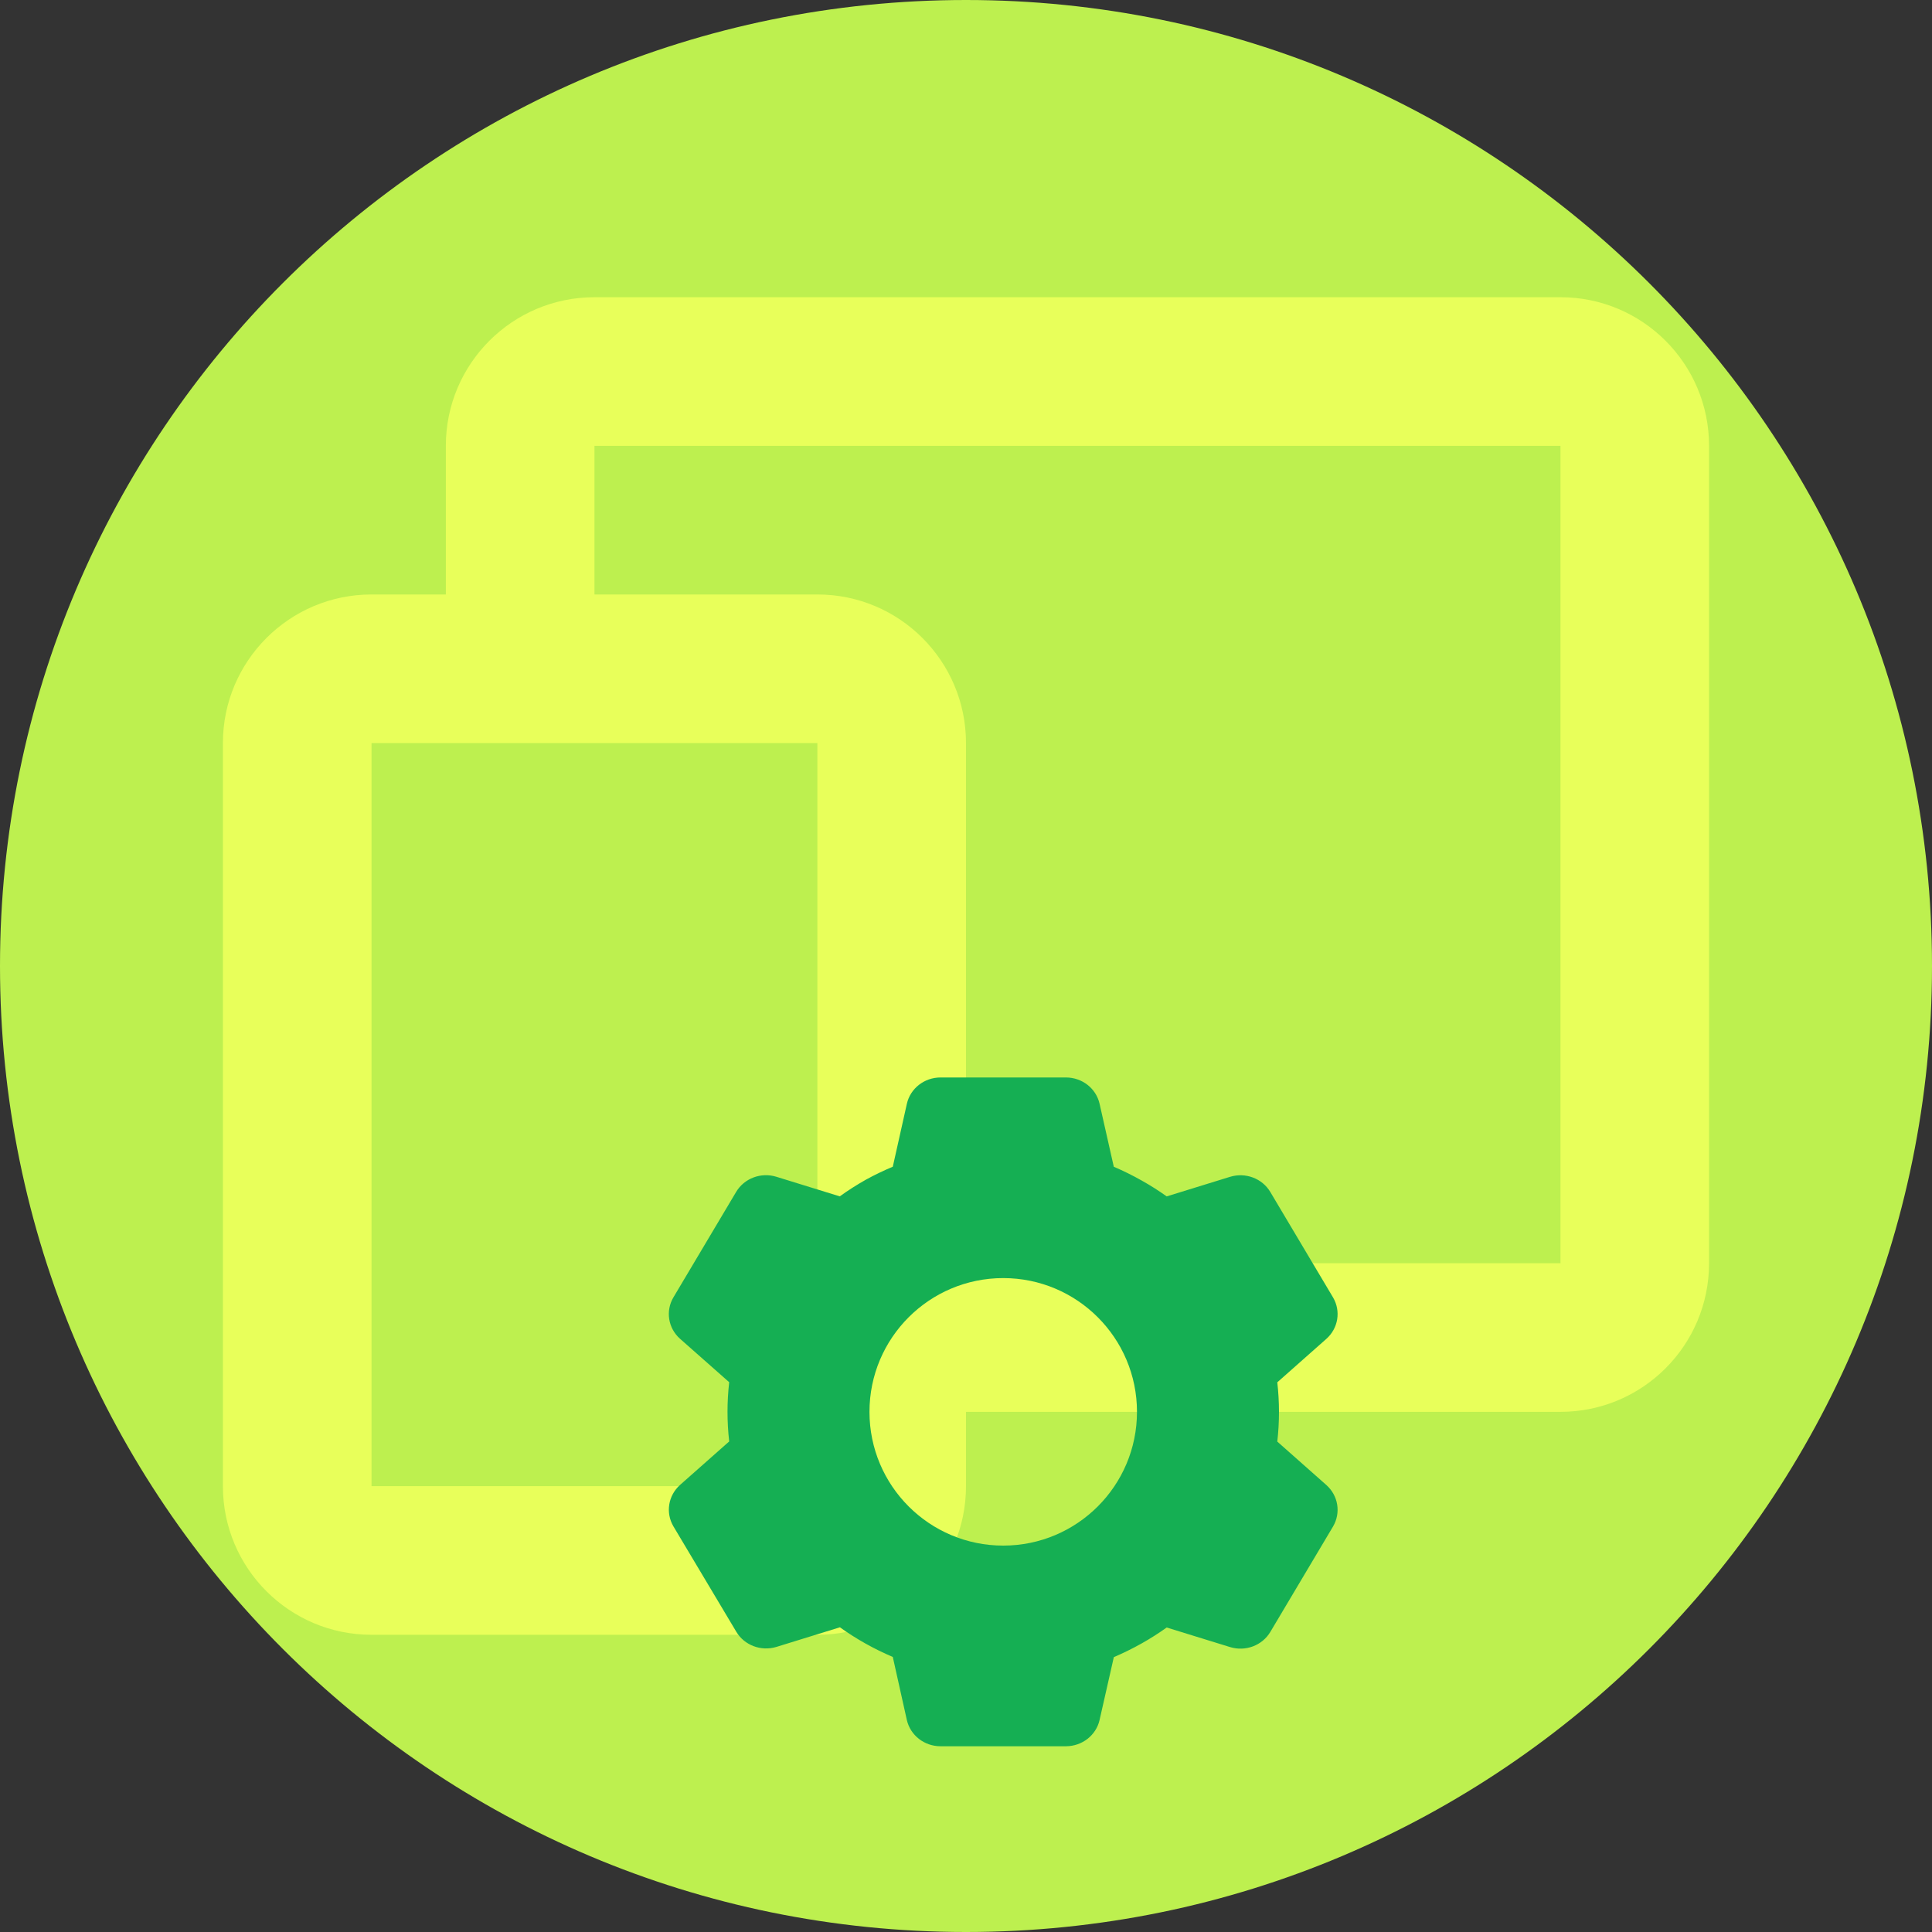
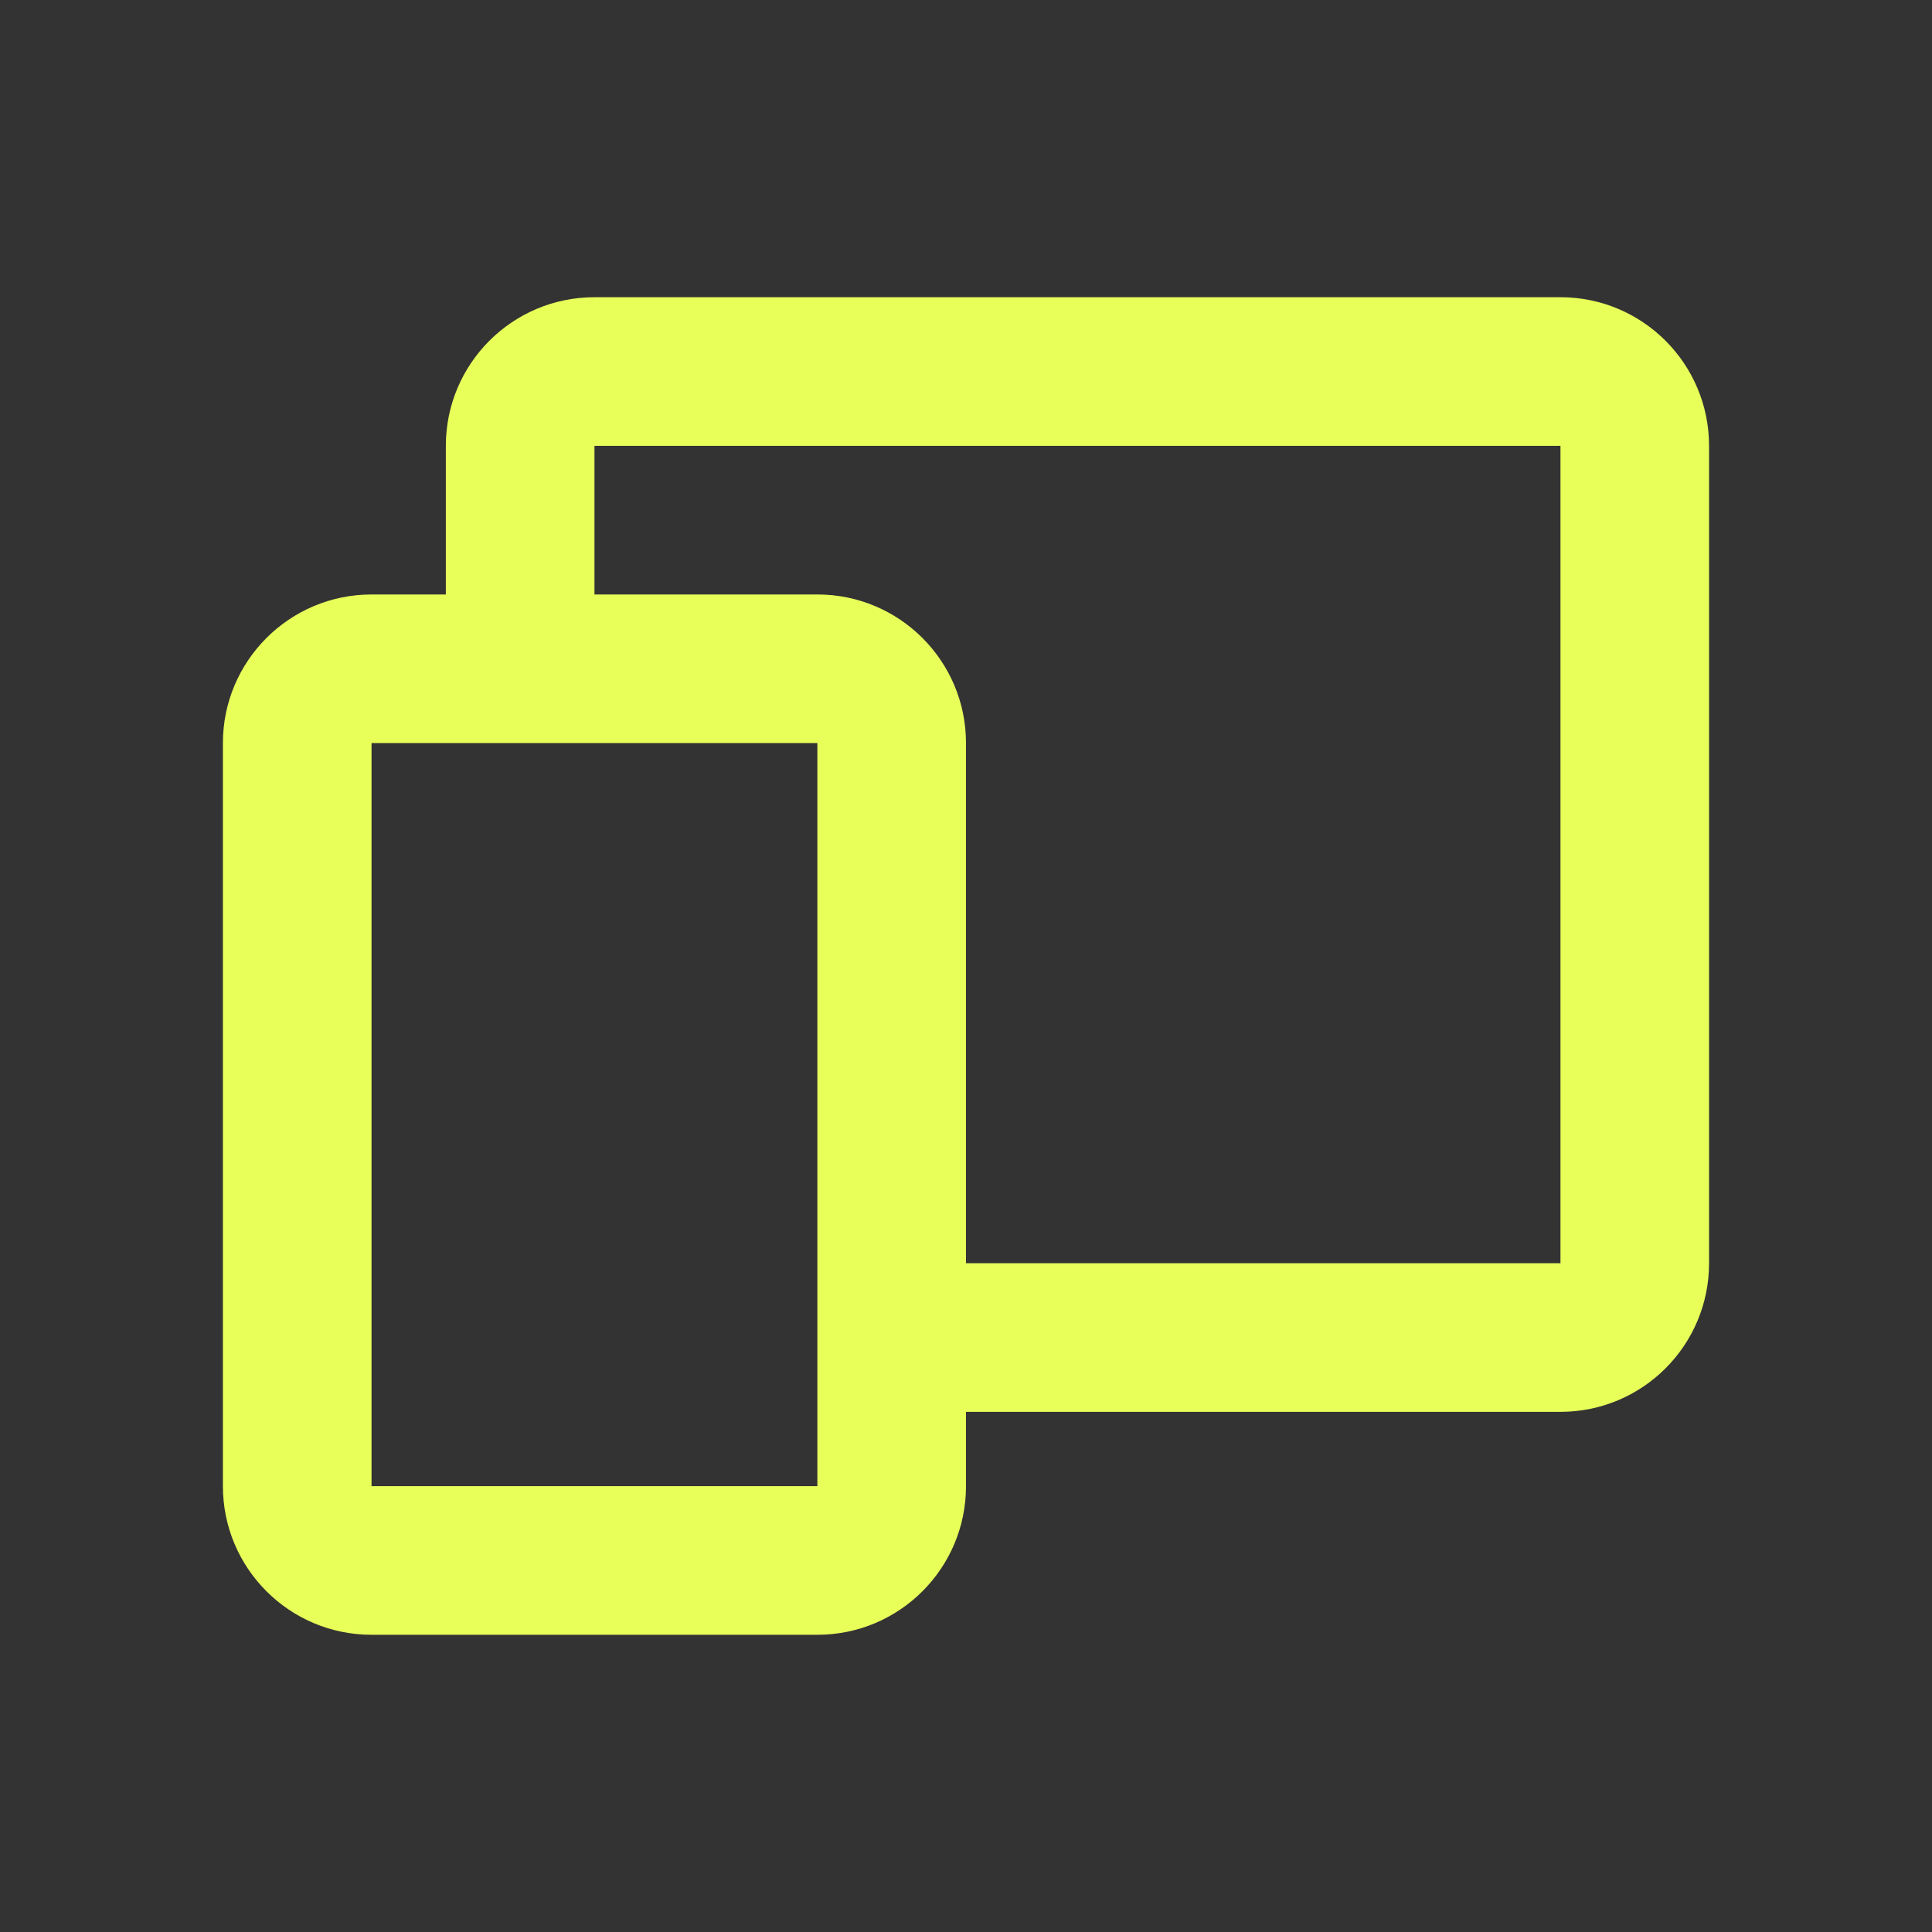
<svg xmlns="http://www.w3.org/2000/svg" width="56" height="56" viewBox="0 0 56 56" fill="none">
  <rect x="0" y="0" width="56" height="56" fill="#333333" stroke="none" />
-   <path d="M0 28C1.3519e-06 12.536 12.536 -1.3519e-06 28 0C43.464 1.3519e-06 56 12.536 56 28C56 43.464 43.464 56 28 56C12.536 56 -1.3519e-06 43.464 0 28Z" fill="#BDF04F" />
  <path d="M23.692 47.385H10.769C8.39 47.385 6.461 45.456 6.461 43.077V21.539C6.461 19.16 8.39 17.231 10.769 17.231H12.923V12.923C12.923 10.544 14.852 8.615 17.231 8.615H45.231C47.61 8.615 49.538 10.544 49.538 12.923V36.615C49.538 38.995 47.61 40.923 45.231 40.923H28V43.077C28 45.456 26.071 47.385 23.692 47.385ZM10.769 21.539V43.077H23.692V21.539H10.769ZM17.231 17.231H23.692C26.071 17.231 28 19.16 28 21.539V36.615H45.231V12.923H17.231V17.231Z" fill="#E8FF5A" />
-   <path fill-rule="evenodd" clip-rule="evenodd" d="M27.261 50.616H30.897C31.366 50.615 31.772 50.298 31.872 49.854L32.285 48.033C32.562 47.914 32.832 47.781 33.094 47.634C33.343 47.494 33.585 47.34 33.817 47.174L35.653 47.741C36.101 47.879 36.587 47.696 36.821 47.302L38.639 44.246C38.871 43.851 38.791 43.353 38.446 43.045L37.023 41.785C37.088 41.214 37.088 40.638 37.023 40.067L38.446 38.807C38.791 38.5 38.871 38.002 38.639 37.607L36.821 34.551C36.587 34.156 36.101 33.974 35.653 34.111L33.817 34.678C33.588 34.514 33.349 34.362 33.102 34.224C32.837 34.074 32.564 33.938 32.284 33.819L31.872 31.994C31.772 31.549 31.367 31.231 30.897 31.231H27.261C26.792 31.231 26.386 31.549 26.286 31.994L25.878 33.818C25.613 33.929 25.353 34.054 25.101 34.192C24.839 34.34 24.585 34.501 24.341 34.677L22.506 34.11C22.058 33.971 21.572 34.154 21.337 34.549L19.519 37.605C19.286 38 19.366 38.499 19.712 38.806L21.136 40.064C21.071 40.634 21.071 41.21 21.136 41.781L19.712 43.041C19.367 43.349 19.287 43.847 19.519 44.242L21.341 47.296C21.576 47.691 22.062 47.873 22.51 47.735L24.345 47.168C24.822 47.509 25.336 47.797 25.878 48.028L26.285 49.854C26.386 50.299 26.792 50.616 27.261 50.616ZM29.079 44.8C31.22 44.8 32.956 43.064 32.956 40.923C32.956 38.782 31.22 37.046 29.079 37.046C26.938 37.046 25.202 38.782 25.202 40.923C25.202 43.064 26.938 44.8 29.079 44.8Z" fill="#15AF53" />
</svg>